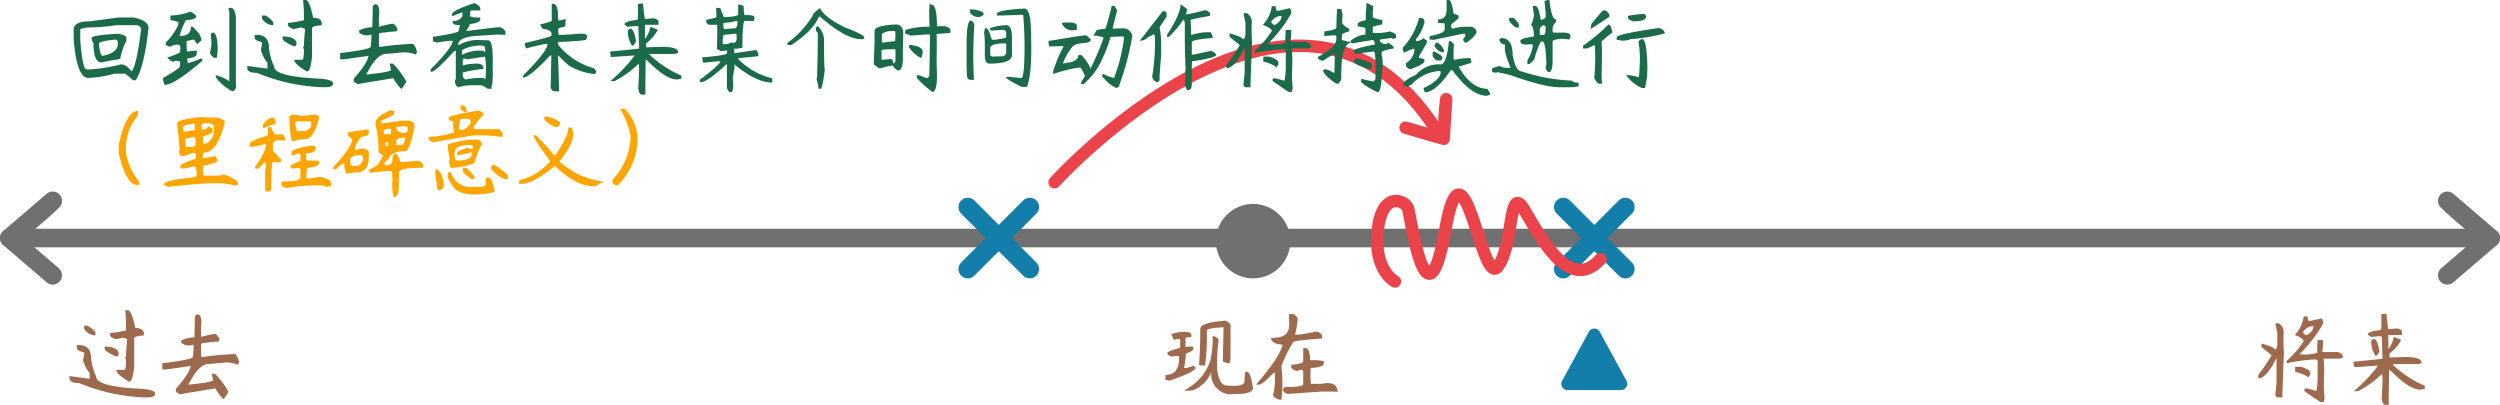
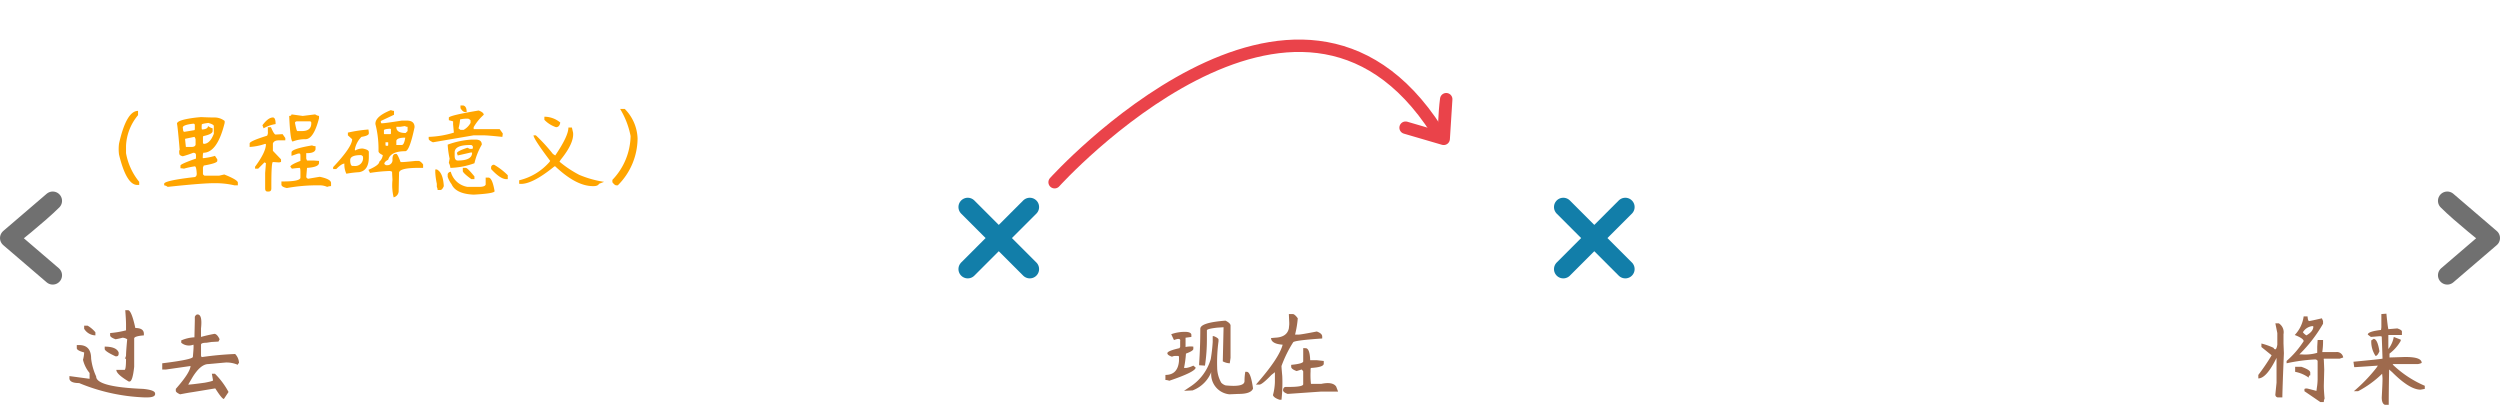
<svg xmlns="http://www.w3.org/2000/svg" width="403.003" height="65.25" viewBox="0 0 403.003 65.25">
  <g id="tense_16" transform="translate(-146.997 -292.125)">
    <g id="line" transform="translate(0.5)">
-       <line id="Line-2" data-name="Line" x2="400" transform="translate(148 330.5)" fill="none" stroke="#707070" stroke-linecap="round" stroke-width="3" />
      <path id="left" d="M-14.5-2759l7,6Zm7-6c-2.25,2.25-7,6-7,6Z" transform="translate(162.497 3089.5)" fill="none" stroke="#707070" stroke-linecap="round" stroke-linejoin="round" stroke-width="3" />
      <path id="right" d="M0,6,7,0Zm7,6C4.75,9.75,0,6,0,6Z" transform="translate(548 336.5) rotate(180)" fill="none" stroke="#707070" stroke-linecap="round" stroke-linejoin="round" stroke-width="3" />
-       <circle id="现在" cx="6" cy="6" r="6" transform="translate(342.5 325)" fill="#707070" />
      <path id="路径_133" data-name="路径 133" d="M10.188-12.875h.438q.563,0,1.188,2.875,1.375,0,1.375.938v.25q-1.563.125-1.562.5V-3.75q-.25,2.375-.75,2.375H10.75q-2-1.188-2-1.875h1.313q.25,0,.25-1.812h-.187a1.509,1.509,0,0,0,.188-.5q0-.625.188-2.625a1.582,1.582,0,0,0-.75-.25,10.352,10.352,0,0,1-1.125.25Q7.75-8.5,7.75-8.812v-.375a14.955,14.955,0,0,0,2.563-.437v-.937Q10.313-11.312,10.188-12.875Zm-6.625,2.5h.563a4.827,4.827,0,0,1,1.25,1.063v.5A2.181,2.181,0,0,1,3.563-9.875ZM2.375-7.25H2.75q1.938,0,1.938,2.188A9.587,9.587,0,0,0,5.5-2.187q0,1.688,7.563,2Q15,0,15,.563V.688q-.063.5-1.312.5h-.375A30.35,30.35,0,0,1,2.75-1.125q-1.438,0-1.562-.687V-2.25l3.25.438V-2.75A5.18,5.18,0,0,1,3.375-4.875a5.209,5.209,0,0,0,.188-1.187Q2.375-6.375,2.375-6.75Zm4.5.25q1.875,0,2.25.938v.188q0,.437-.375.438H8.625q-1.75-.812-1.75-1.187Zm14.962-5.187q.812,0,.563,2.25v1.375q1.125-.312,2.188-.5.437.063.813.875l-.187.375-1.125.063-.812.125q-.875,0-.875.313v1.75q.062.25.125.25a51.735,51.735,0,0,1,5.375-.5,2.188,2.188,0,0,1,.625,1.5q-.187,0-.187.25a4.5,4.5,0,0,0-2-.375l-2.75.25q-1.25,0-2.562,2.125L20.337-.875q.437,0,2.688-.312,1.313-.25,1.313-.375L24.15-2.625h.5A12.507,12.507,0,0,1,26.837.313l-.75,1.125q-.313,0-1.375-1.687h-.125q-3.375.563-3.812.625t-1.75.313q-.688-.313-.687-.562V-.187q2.375-2.688,2.375-3.75v.063l-3.937.563H16.15v-1q5.063-.625,4.938-1.062.188-2,.063-1.937a1.92,1.92,0,0,1-1.937-.312V-8a5.924,5.924,0,0,1,2.125-.5l.063-2.687v-.625Q21.587-12.187,21.837-12.187Z" transform="translate(156.5 355)" fill="#9e6a4d" />
      <path id="路径_131" data-name="路径 131" d="M-4.45-11.187q.75.375.812.75v5.25l-.125.875a2.561,2.561,0,0,1-1.125-.312l.125-5.5-1,.063q-1.687.188-1.687.438v1.5a27.914,27.914,0,0,1-.312,4.188L-8.7-4v-.25q.188-2.812.188-5.625Q-8.512-10.875-4.45-11.187Zm-6.313,1.813q.813.063.813.5v.313l-.938.125v1.5A3.748,3.748,0,0,1-9.637-7v.375q0,.313-1.188.75a16.861,16.861,0,0,1-.312,2.313h.375a4.07,4.07,0,0,0,1.125-.375l.375.313q0,.687-4.25,2.125a2.056,2.056,0,0,0-.625-.125v-.812q2,0,2.188-2.25v-.625a.166.166,0,0,0-.187-.187h-.437a1.109,1.109,0,0,0-.5.125q-.75-.25-.75-.562,0-.375,1.938-.812l.125-.187v-.937q.125-.625-1-.187L-13.2-9A6.428,6.428,0,0,1-10.762-9.375Zm4.25.688h.188q.75.312.75.563v.25a25.6,25.6,0,0,0-.219,4.25,5.069,5.069,0,0,0,.656,2.438A1.754,1.754,0,0,0-4.45-.75q3.063.313,3.063-.687a9.109,9.109,0,0,1,.125-1.5h.25q.625,0,1,2.688Q-.325.625-2.325.625l-1.5.063A3.257,3.257,0,0,1-6.7-3.187h.063A5.252,5.252,0,0,1-9.762.063l-1.375.063,1.125-.75A7.952,7.952,0,0,0-6.825-5a27.493,27.493,0,0,0,.313-2.75ZM5.762-12.25h.625q.313,0,.813.688a16.02,16.02,0,0,1-.437,2.625h.563q.375,0,2.938-.5.875.312.875.813v.313Q6.575-8,6.45-7.687A19.557,19.557,0,0,0,4.575-3.875q0,.25.125,1.625a25.106,25.106,0,0,1-.125,3.813H4.262Q3.325,1.25,3.2.813a9.007,9.007,0,0,0,.313-2.125V-2.875l-.562.438Q1.45-.875,1.012-.875H.45Q4.2-5.125,4.762-7.312,2.95-7.438,2.887-8.375l.625-.062q1.938-.063,2.25-1.5l.063-.625v-.312Zm2.313,5.5H8.45q.687,0,.75,1.938h1.063l1.125.125v.438q0,.563-2.063.688l-.062.125V-3a12.059,12.059,0,0,0,.063,2h1.688q1.812-.375,2.375.438L13.7.25H10.95L5.575.625Q4.825.375,4.825,0q.062-.5.438-.5H5.7q2.375,0,2.375-.437V-3q0-.063-.25-.312l-.812.25q-.875-.312-.875-.687v-.312q1.938-.187,1.938-.562V-6.75Z" transform="translate(348.5 355)" fill="#9e6a4d" />
      <path id="路径_132" data-name="路径 132" d="M-21.65-11.875h.625q.062.75.25.75t2.063-.437l.188.438v.438A22.848,22.848,0,0,1-22.337-5.75h.313A6.938,6.938,0,0,0-19.462-6V-7l.063-1.062h.875a11.389,11.389,0,0,1-.125,1.938h2.25a1.026,1.026,0,0,1,1.125.875l-.562.188h-2.5q-.125,0-.062.188l.063,1.563L-18.4-.687q0,.75.125,2.063a1.24,1.24,0,0,0-.125.563h-.562q-1-.688-2.562-1.75V-.125q0-.125.375-.125.125,0,1.5.375h.063l.063-.5A9.158,9.158,0,0,0-19.4-1.719V-4.625q0-.25-.375-.312a28.342,28.342,0,0,0-4.625.625v-.375a15.192,15.192,0,0,0,2.75-3.187q0-.438-1.437-1A5.357,5.357,0,0,0-21.65-11.875Zm-.125,2.563a2.27,2.27,0,0,0,.563.5q1.125-.625,1.125-1.437l-.125-.062A2.044,2.044,0,0,0-21.775-9.312Zm-4.437-1.437h.563A1.7,1.7,0,0,1-24.9-9v1.5l.063,1.563q-.125,3-.187,4.875t-.062,2.25h-.625a.442.442,0,0,1-.5-.5l.188-1.875v-4q-1.625,3.313-2.937,3.313v-.562a33.412,33.412,0,0,0,2.125-3.125v-.062l-1.625-1.312V-7.5a10.79,10.79,0,0,1,1.938.688q.437.688.625-.5V-9.187Zm4.188,7q1.438.5,1.438.938v.438q-.25,0-.25.375a5.437,5.437,0,0,0-2.187-.937V-3.75Zm12.9-8.5.813-.062q.188,1.938.313,2.5l1.438-.125q.75.25.75.5v.563H-8v2.25l.063-.062a4.445,4.445,0,0,0,.813-1.875L-6-8.125v.188A6.711,6.711,0,0,1-7.812-5.875v.625l2-.062q3.188-.125,3.188.938a1.891,1.891,0,0,1-.625.188H-7.187l-.125.063A17.234,17.234,0,0,0-2.125-.687v.5q-.625.125-.687.125-1.75,0-4.562-2.812l-.5-.437Q-7.937.375-7.937,2.063v.313h-.625q-.5-.187-.5-1.187.125-2.313.125-3Q-8.937-2-9-2.625A16.585,16.585,0,0,1-12.875.188h-.687a25.6,25.6,0,0,0,3.625-3.75l.25-.375q-3.562.25-3.812.25l-.125-.875q4.563-.437,4.688-.5l-.125-3.562-.25-.062-1.5.125-.5-.375q0-.5,2.125-.75a2.689,2.689,0,0,0,.063-.5Zm-1.25,4q.625,0,.938,2-.312.75-.625.75A4.135,4.135,0,0,1-10.75-8Z" transform="translate(539.5 355)" fill="#9e6a4d" />
      <g id="标记点" transform="translate(154.5)">
        <path id="X" d="M63.015-2845l-5-5,5,5,5-5-5,5,5,5-5-5-5,5Z" transform="translate(185.985 3175.501)" fill="none" stroke="#127ea9" stroke-linecap="round" stroke-linejoin="round" stroke-width="3" />
-         <path id="多边形" d="M5.122,1.609a1,1,0,0,1,1.756,0l4.315,7.912A1,1,0,0,1,10.315,11H1.685A1,1,0,0,1,.807,9.521Z" transform="translate(243 344)" fill="#127ea9" />
      </g>
      <path id="X-2" data-name="X" d="M63.015-2845l-5-5,5,5,5-5-5,5,5,5-5-5-5,5Z" transform="translate(244.485 3175.501)" fill="none" stroke="#127ea9" stroke-linecap="round" stroke-linejoin="round" stroke-width="3" />
      <g id="link" transform="translate(0 0.833)">
        <path id="line-3" data-name="line" d="M407.575,297.167s39.119-43.328,61.579-8.373" transform="translate(-91.075 23.5)" fill="none" stroke="#ea434a" stroke-linecap="round" stroke-width="2" />
        <path id="right-2" data-name="right" d="M0,4,5,0ZM5,8C3.393,6.5,0,4,0,4Z" transform="matrix(-0.574, -0.819, 0.819, -0.574, 375.947, 315.969)" fill="none" stroke="#ea434a" stroke-linecap="round" stroke-linejoin="round" stroke-width="2" />
      </g>
-       <path id="曲线" d="M-542.138,398.866s-3.463-1.76-2.773-8.241,4.506-4.9,4.918-3.445,2.981,20.338,5.953,3.445,5.807,9.07,8.432,5.9,1.754-13.495,4.238-9.349,7.272,13.737,12.368,8.093" transform="translate(913.5 -61.366)" fill="none" stroke="#ea434a" stroke-linecap="round" stroke-width="2" />
    </g>
-     <path id="路径_135" data-name="路径 135" d="M9.125-10.062H11.5q2.438.5,2.438,1.688Q13.25-2.062,11.875.063h-.437Q10.812-.5,10.188-1H8.438A18.541,18.541,0,0,1,4.25-.312Q2.375-.312,1.875-6.5V-8.125q0-1.312,2.625-1.312ZM3.938-8.437l-1,.25v1.813q.375,4.688,1,4.688H4.5a27.582,27.582,0,0,0,5-.812h.063q.75,0,1.625,1.125Q12-2.125,12.75-8.25a.866.866,0,0,0-.937-.562H8.75A32.454,32.454,0,0,1,3.938-8.437Zm5,1q1.437.188,1.438.688v.438a10.015,10.015,0,0,0-1,2.938q-1.563.25-3,.563-1.312,0-1.312-3.125-.125,0-.312-.812Q4.75-7.187,8.938-7.437Zm-3,1.625q.188,1.938.625,1.938Q9-4.375,9-5.812v-.25A.527.527,0,0,0,8.688-6.5Q5.937-6.25,5.938-5.812Zm21.275-5.812q.563,0,.813,1.438v11h.063q-.062,1-.687,1a7.445,7.445,0,0,1-2.625-2.25V-.75A6.129,6.129,0,0,1,26.9.188h.063V-10.937a1.672,1.672,0,0,1-.125-.625Zm-6.5.625q.812.438.938.75,0,.5-1.687.625a11.272,11.272,0,0,0-1,2.5v.063q1.813,0,1.813-1.5h.25q1.438,1.25,1.438,2.188l-.687.625-.5-.75a8.384,8.384,0,0,0-1.187.25,8.632,8.632,0,0,0,.063,1.688l1.563-.187v.563q0,.563-1.562.75l.125.75a15.5,15.5,0,0,0,2.063-.75h.25v.375Q18.087.813,16.525.813l-.187-.5-.062-.625a23.346,23.346,0,0,0,2.5-1.562q.25-.25.25-.312v-.625A.166.166,0,0,0,18.837-3q-.875-.187-.875.125a2.426,2.426,0,0,1-1-.75,8.183,8.183,0,0,0,2.063-.812v-.187q.188-1.063-.375-1.062a2.747,2.747,0,0,0-1.312.375,1.215,1.215,0,0,0-.625-.25V-6a10.378,10.378,0,0,0,2-2.812l.063-.375q0-.25-1.312-.437v-.75A10.077,10.077,0,0,0,20.712-11Zm3.563,3.375q.812,0,.813,2.75v.125l-.125,1.188h-.375q-.313,0-.75-.75A9.511,9.511,0,0,0,24.087-6l-.125-1.375Zm14.587-5.25H39.3q.563,0,1.188,2.875,1.375,0,1.375.938v.25q-1.563.125-1.562.5V-3.75q-.25,2.375-.75,2.375h-.125q-2-1.188-2-1.875h1.313q.25,0,.25-1.812H38.8a1.509,1.509,0,0,0,.188-.5q0-.625.188-2.625a1.582,1.582,0,0,0-.75-.25,10.352,10.352,0,0,1-1.125.25q-.875-.312-.875-.625v-.375a14.955,14.955,0,0,0,2.563-.437v-.937Q38.987-11.312,38.862-12.875Zm-6.625,2.5H32.8a4.827,4.827,0,0,1,1.25,1.063v.5a2.181,2.181,0,0,1-1.812-1.062ZM31.05-7.25h.375q1.938,0,1.937,2.188a9.587,9.587,0,0,0,.813,2.875q0,1.688,7.563,2,1.938.188,1.938.75V.688q-.063.5-1.312.5h-.375A30.35,30.35,0,0,1,31.425-1.125q-1.438,0-1.562-.687V-2.25l3.25.438V-2.75A5.18,5.18,0,0,1,32.05-4.875a5.209,5.209,0,0,0,.188-1.187Q31.05-6.375,31.05-6.75Zm4.5.25q1.875,0,2.25.938v.188q0,.437-.375.438H37.3q-1.75-.812-1.75-1.187Zm14.963-5.187q.813,0,.563,2.25v1.375q1.125-.312,2.188-.5.438.063.813.875l-.187.375-1.125.063-.812.125q-.875,0-.875.313v1.75q.063.25.125.25a51.735,51.735,0,0,1,5.375-.5,2.188,2.188,0,0,1,.625,1.5q-.187,0-.187.25a4.5,4.5,0,0,0-2-.375l-2.75.25q-1.25,0-2.562,2.125L49.013-.875q.438,0,2.688-.312,1.313-.25,1.313-.375l-.187-1.062h.5A12.507,12.507,0,0,1,55.513.313l-.75,1.125q-.312,0-1.375-1.687h-.125Q49.888.313,49.45.375T47.7.688q-.687-.313-.687-.562V-.187q2.375-2.688,2.375-3.75v.063l-3.937.563h-.625v-1q5.063-.625,4.938-1.062.188-2,.063-1.937a1.92,1.92,0,0,1-1.937-.312V-8a5.924,5.924,0,0,1,2.125-.5l.063-2.687v-.625Q50.263-12.187,50.513-12.187Zm15.962-.187q.875.375.938.813v.375h-1.5q-.125,0-.125.688-.25.5,1.625.438v.313q0,.563-1.687.75l-.062.25-.5.875Q70.1-8.5,70.662-8.5q.75.438.813.75v.5l-1.187-.062-2.937.188q-3.5.125-3.5,1.5l.188-.062H64.1a6.129,6.129,0,0,1,2.813-.75l1.813.063q.812.062.688,4.188A21.756,21.756,0,0,1,69.35.688a2.018,2.018,0,0,0-.125.75H68.6Q67.788.812,67.412.875H65.787a7.413,7.413,0,0,0-1.938.313,1.07,1.07,0,0,1-.5-1.062l.125-.312V-4.562q0-.125-.187-.125-2.875,3.125-3.625,3.375h-.25v-.375q3.375-3.375,3.563-4.562l-.187-.062h-.062A18.668,18.668,0,0,0,60.412-6a1.474,1.474,0,0,0-.625-.187v-.75q4.125-.625,4.125-.937l.25-.937q-1.188,0-1.188-.5V-9.5a1.655,1.655,0,0,0,1.563-.75v-.625h-.062l-1.625.625v-.375Q63.162-11.312,66.475-12.375Zm-.5,7a8.4,8.4,0,0,0-1.5.563V-4h-.062a5.964,5.964,0,0,1,3.438-.687q.375.25.313.25l.063-.25-.062-.562Q68.037-5.75,65.975-5.375Zm-.687,2.063a1.24,1.24,0,0,0-.562-.125l-.125.25v.875l.688-.187a14.337,14.337,0,0,1,1.75-.125q.875.125.875.625v.25a17.368,17.368,0,0,0-3.312.563V-.5q0,.125.438.438a13.256,13.256,0,0,1,3-.25.166.166,0,0,0,.188.188,11.7,11.7,0,0,0-.062-3.625Zm13.65-8.937h.313q.5,0,.688,1.313v.813l.063.5q0,.125,1.188-.187l-.062,1.188L80-8.312v.875q0,.188.25.188.812,0,3.063-.187,1.313-.062,1.313.375v.25l-.187.375-.937.125q-2.375.188-3.562.188.062.437.063.5a11.283,11.283,0,0,0,5.75,3.75l.375.5-.187.438a9.98,9.98,0,0,1-4.25-1.375Q80.437-3.437,79.938-4q.062.5.188,5.875l-.875-.062q-.25,0-.5-.562.062-1.625.063-2.437L78.875-4l-.312.188Q75.375-.375,74.313-.375V-.687Q78.25-4.625,78.25-5.75A.555.555,0,0,0,78-5.812q-2.125.437-3.187.75L74.625-5.5v-.437q4.25-1,4.25-1.187.25-.937-1.437-1.125l-.375-.687q1.875-.438,1.875-.625V-12.25Zm13.9,0,.813-.062q.188,1.938.313,2.5L95.4-9.937q.75.25.75.5v.563H93.963v2.25l.063-.062a4.445,4.445,0,0,0,.813-1.875l1.125.438v.188A6.711,6.711,0,0,1,94.15-5.875v.625l2-.062q3.188-.125,3.188.938a1.891,1.891,0,0,1-.625.188H94.775l-.125.063A17.234,17.234,0,0,0,99.838-.687v.5q-.625.125-.687.125-1.75,0-4.562-2.812l-.5-.437q-.062,3.688-.062,5.375v.313H93.4q-.5-.187-.5-1.187.125-2.313.125-3,0-.187-.062-.812A16.585,16.585,0,0,1,89.088.188H88.4a25.6,25.6,0,0,0,3.625-3.75l.25-.375q-3.562.25-3.812.25l-.125-.875Q92.9-5,93.025-5.062L92.9-8.625l-.25-.062-1.5.125-.5-.375q0-.5,2.125-.75a2.689,2.689,0,0,0,.063-.5Zm-1.25,4q.625,0,.938,2-.313.75-.625.75A4.135,4.135,0,0,1,91.213-8Zm17.4-3.937.875.25q.062,1.5.188,1.5,1.562-.063,1.563.375l-.062.563h-1.5q-.375,0-.375,4.313L108.738-5l-.375-.062v.75h.063l3.5-.5.313.5v.5l-3.25.313v.125a11.44,11.44,0,0,0,5.5,3.125V.438q-2.563,0-6.125-2.937l.063.438-.312,1.75Q108.362,2,107.8,2q-.375,0-.625-.687v-4h.125q-3.688,3.438-4.5,3V0q3.313-2.5,3.313-3h-.187q-.437,0-2.5.25l-.125-.125-.125-.75q3.75-.312,4-.625.125-.5-.062-.5l-.875.125L105.55-5q.062-1.063.063-2.375v-1.5H104.55q-.812,0-.687-.812,1.625-.312,1.625-.437V-10.5l-.062-1.125.688.063.563,1.438h.125q2.188-.063,2.188-.437Zm-2.187,3h-.187v.75q.062.25.188.25,1.438-.125,1.75-.125A.972.972,0,0,0,108.863-9v-.312a.166.166,0,0,0-.187-.187A10.377,10.377,0,0,1,106.8-9.187Zm-.187,1.938-.125.875v.438q.062.188.125.188h.188a2.079,2.079,0,0,0,1.125-.312l.313.125a.628.628,0,0,0,.5-.687V-7.25q0-.187-.25-.187ZM122.2-11.562q.688,1.5,4.063,3.125,2.937,1.125,3.062,1.563a.276.276,0,0,1-.312.313q-2.563.125-6.812-3.625h-.187q-.937,2.25-4.437,4.563H117.2a.276.276,0,0,1-.312-.312,14.782,14.782,0,0,0,4.125-4.437Q121.012-10.75,122.2-11.562Zm-.312,2.938a3.275,3.275,0,0,1,.938,2.688v.5q0,1.25.063,3.375l.063.438q-.375,3.063-.687,3.063h-.312a7.3,7.3,0,0,0-.312-1.5,1.71,1.71,0,0,1,.063-.375q.125-4.25.125-6.75v-.375l-.312-.375V-8.25A.331.331,0,0,1,121.887-8.625ZM139.85-12.25l.625.25q.563.625.563,3.375,2.5-.25,2.125,1.063l-1.687.125a2.055,2.055,0,0,0-.5.063q.063,1.375,0,4.313.063,2.25.063,2.75-.063,2.25-.75,2.25a16,16,0,0,1-2.5-2.25V-.75h.375l1.125.438h.188q.125,0,.313-.312l.063-2.562.063-4.125h-.25q-.75,0-2.812.188l-1-.375.125-.562a12.294,12.294,0,0,1,3.875-.5A25.356,25.356,0,0,1,139.85-12.25ZM134.6-8.937q1.062.188,1,1.625-.063,2.188-.062,3.25v1q-.125,1.563-.75,1.563a1.7,1.7,0,0,1-.937-1,.729.729,0,0,0,.5-.75V-4.812a.11.11,0,0,0-.125-.125h-.187q-1.938,0-1.937.188v1.5h.188l1.375-.125a1.029,1.029,0,0,1,.375.688v.375a7.562,7.562,0,0,0-2,.438h-.375L130.85-2.5l.125-3.875V-8Q131.287-8.813,134.6-8.937Zm-2.437,1.563v1.25q.063.125.125.125,1.938-.25,2-.25.125-1.625-.062-1.625h-.875Q132.288-7.625,132.163-7.375Zm4.375,1.75h.313q1.875.25,1.875,1.063v.188a2.365,2.365,0,0,1-.25.875,5.431,5.431,0,0,1-1.937-1.75ZM155.125-11.5q1.062.063,1.063,3.875.25,6.375-.625,8.75h-.875Q152.25-.063,152.125-.437l.5-.062,1.75.188h.25q.312,0,.438-1.75a59.2,59.2,0,0,0-.125-8.375,1.023,1.023,0,0,0-.25-.062q-2.562.125-4,.125v-.25Q150.688-11.25,155.125-11.5Zm-8.75.125h.313q1.875.25,1.875.75,0,.25-.687.5a1.734,1.734,0,0,1-1.5-.687Zm.125,1.813q.25,0,.563.625A74.786,74.786,0,0,0,147,0h-.5q-.562,0-.625-.625-.063-1.5-.062-1.812V-5.812Q145.813-9.562,146.5-9.562Zm5.813.75q.813.188.813,1.813v3q0,1.375-3.625,1.375-.75,0-.75-1.375V-5.812a17.526,17.526,0,0,0-.125-1.875,2.057,2.057,0,0,0,.125-.625H149q.375,0,.813,1.688l.25.188q2.125-.25,2.125-.437v-.812q0-.187-.375-.375h-.375l-1.75.125-.125-.375A7.687,7.687,0,0,1,152.313-8.812ZM149.625-5.25V-4q0,.125.375.25l1.688-.062q.188,0,.5-.437V-5.687q0-.187-.125-.187h-.375Q150-5.875,149.625-5.25Zm19.587-6.687h.438l.438.75-.75,2.875.188.063q1.25-.063,1.625-.062A1.487,1.487,0,0,1,172.525-7a46.587,46.587,0,0,1-2.187,8.125l-.375.188A5.665,5.665,0,0,1,167.587-.75q.188,0,.188-.25a6.385,6.385,0,0,0,1.813.688,28.013,28.013,0,0,0,1.563-6.125V-7l-2.125.063a21.473,21.473,0,0,1-1.375,3.625,11.024,11.024,0,0,1-3,4h-.375V.375l.625-1Q164.275-2,164.087-2a21.378,21.378,0,0,0-4.312,1.063v-.5a24.088,24.088,0,0,1,1.75-4.125v.125h-.5l-1.812.063-.187-.375v-.562h.25L163.462-7l1.5-.187q.25,0,.875.688,0,.437-1,.563-1.75.062-2.125.813a8.431,8.431,0,0,0-1.375,2.5l.625-.125q1.812-.187,1.875-1.25h.5a9.564,9.564,0,0,1,1.313,1.813l.125.375a39.8,39.8,0,0,0,2.125-5,4.031,4.031,0,0,0-1.625-.312l.375-.687q0-.312,1.563-.437Q168.775-10.062,169.212-11.937ZM161.65-9.25h.75q1.188,0,1.188.563v.625L162.962-8a1.745,1.745,0,0,1-1.812-1.187Zm19.713-2.187-.125.75-.187.125h.188a25.6,25.6,0,0,0,3.063-.687q.75.312.75.563v.375q-1.625.25-3.125.625l.063,1.438v1l.313-.062a9,9,0,0,1,2.813-.375,1.417,1.417,0,0,1,.375.938q-3.375.25-3.375.688v2a2.055,2.055,0,0,0,.5-.062l2.563-.562q.813.313.875.688-.063.438-3.875,1a5.422,5.422,0,0,0-.062.75V.688q0,.938-.625,1a1.593,1.593,0,0,1-.5-.875l.125-1.187a4.147,4.147,0,0,1,0-1.437q-.125-2.688-.125-4.812V-8.937q0-.625-.25-.75a17.263,17.263,0,0,1-2.312,2.75h-.312V-7.25q2.187-3.375,2.188-4.937Zm-3.937.375h.25a.4.4,0,0,1,.375.438v.438L176.925-8.5a15.3,15.3,0,0,1,.25,2.375v2.188q-.25,3-.25,3.375v.438a.442.442,0,0,1-.5.5q-.687-.438-.687-.937a38.478,38.478,0,0,0,.438-4.5V-7a1.741,1.741,0,0,1-.125-.375l-1,.5a1.8,1.8,0,0,1-1.312.563Zm17.587-.812h.625q.063.75.25.75t2.063-.437l.188.438v.438a22.848,22.848,0,0,1-3.812,4.938h.313A6.938,6.938,0,0,0,197.2-6V-7l.063-1.062h.875a11.389,11.389,0,0,1-.125,1.938h2.25a1.026,1.026,0,0,1,1.125.875l-.562.188h-2.5q-.125,0-.062.188l.063,1.563-.062,2.625q0,.75.125,2.063a1.24,1.24,0,0,0-.125.563H197.7q-1-.688-2.562-1.75V-.125q0-.125.375-.125.125,0,1.5.375h.063l.063-.5a9.159,9.159,0,0,0,.125-1.344V-4.625q0-.25-.375-.312a28.342,28.342,0,0,0-4.625.625v-.375a15.192,15.192,0,0,0,2.75-3.187q0-.438-1.437-1A5.357,5.357,0,0,0,195.012-11.875Zm-.125,2.563a2.27,2.27,0,0,0,.563.5q1.125-.625,1.125-1.437l-.125-.062A2.044,2.044,0,0,0,194.887-9.312ZM190.45-10.75h.563a1.7,1.7,0,0,1,.75,1.75v1.5l.063,1.563q-.125,3-.187,4.875t-.062,2.25h-.625a.442.442,0,0,1-.5-.5l.188-1.875v-4q-1.625,3.313-2.937,3.313v-.562a33.412,33.412,0,0,0,2.125-3.125v-.062L188.2-6.937V-7.5a10.79,10.79,0,0,1,1.938.688q.438.688.625-.5V-9.187Zm4.188,7q1.437.5,1.438.938v.438q-.25,0-.25.375a5.437,5.437,0,0,0-2.187-.937V-3.75Zm16.713-8.125-.062,1.188v.563q0,.188,1.563.5l-.062.688a12.093,12.093,0,0,0-1.5.375v1h.125a9.007,9.007,0,0,0,2.625-.25q1,.375,1,.625v.438q-.312,0-.312.188l-.437-.187-1.437.188a1.007,1.007,0,0,0-.437.125v.188q0,.125.563.438h.625q.063,0,.063-.25a3.792,3.792,0,0,1,1,.75v.25q-1.938.313-1.937.625v.375a7.034,7.034,0,0,1,.063,2.625Q212.663,2,212.1,2A11.208,11.208,0,0,1,209.413.375V-.187a15,15,0,0,0,2.063.438l.25-.437V-2.625q0-1.938-.312-1.937h-.125l-2.875.375-.187-.5q0-.375,3.375-1v-.375l-.25-.375-3.437.563-.25-.375A4.264,4.264,0,0,1,210.1-7.312v-1q0-.125-1.25-.312v-.312q0-.438,1.313-.687v-.937l.125-1.875Zm-5.812.438h.688l.188.875-.062,1.25q0,.5,1.125,1.063v.438q-1.125.313-1.125.5l-.062.875L207.913-6Q206.1-6,206.225-.187q-.312.813-.625.813h-.187q-2.125-1.438-2.125-2.187a.166.166,0,0,0,.188-.187,3.5,3.5,0,0,1,1.313.5,1.1,1.1,0,0,0,.313.125q.063-1.813.063-2.875v-.312q.063,0-1.937,1.25-.813-.187-.812-.625,3-1.563,3-2.875V-7q0-.187-.25-.187h-.125l-1.562.125v-.75q1.938-.25,1.938-.625l.063-2.125ZM208.6-3.5q2.562.625,2.563,1.063V-2l-.25.313q-2.5-.75-2.75-1.25A2.708,2.708,0,0,1,208.6-3.5Zm14.587-9.375h.375q.438,0,.75,2.188l.813.313v.438l-1.187,1v.563l.313.125A5.983,5.983,0,0,1,226-8.562h.938a1.02,1.02,0,0,1,1.063.75v.25A5.2,5.2,0,0,1,226.375-6q-.5,0-.5-.625L226.188-7v-.312q0-.125-.375-.125l-4.75,1a2.629,2.629,0,0,0-.625-.062v-.562q2.438-.437,2.438-1.062v-1q-.375,0-1.062-.062V-9.75q1.375,0,1.375-1.562ZM219-10q.625,0,.625.75a6.726,6.726,0,0,1-1.375,2.688v.313h.063a1.939,1.939,0,0,0,1.188-.5q.312.375.5.375v.438l-1.25,2.125V-3.5q.875,0,.875.375V-3q0,.438-2.312,1.313-.687-.313-.687-.687v-.312A2.736,2.736,0,0,0,218-4.812v-.25h.063a8.33,8.33,0,0,0-1.75.688l-.187-.437v-.375A11.083,11.083,0,0,0,218.75-10Zm4.875,3.75.5.5-.062,1.188v1.188q0,.125.25.125a10.529,10.529,0,0,1,1.875-.25h.625l.125.75-2.062.625q2.063,3.563,4.625,3.563l.438.688v.313a1.109,1.109,0,0,0-.5.125q-2.562,0-5.562-4.125h-.25Q221.438,2,219.688,2l-.187-.437v-.25Q222.25,0,222.25-1.312l-.187-.125A6.686,6.686,0,0,0,217.5.813q-.562.125-.562.375A1.556,1.556,0,0,0,216.25,1V.625q.063-.562,2-1.437a4.86,4.86,0,0,1,4-1.687q.938,0,1.313-3.75ZM221.75-6a2.53,2.53,0,0,1,1,1.188v.375a1.685,1.685,0,0,1-1.5-1.062Q221.313-6,221.75-6Zm-.812,1.438h.25q1.313.625,1.313.938,0,.5-.375.5h-.437q-.312,0-.75-.687ZM239.4-12.875h.375q.312,3.125,1.063,3.125v.438a1.386,1.386,0,0,0-.562,1v.5q.063.188.125.188h1.75q1,.062,1,.5v.25l-.187.375a10.148,10.148,0,0,0-1.25-.125q-1.437.125-1.437.438v3.125q0,1.813-.625,1.813-.25,0-.5-.687l.125-.625q-.125-3.625-.625-3.625h-.25a11.537,11.537,0,0,0-1.062,2.875q-.687.75-.812.75h-.312v-.625a5.553,5.553,0,0,0,.875-2.375.166.166,0,0,0-.187-.187h-.125l-.875.063q-.813-.062-.812-.5v-.125q0-.375,2.188-.687v-.125q-.125-1.687-.5-1.687a4.94,4.94,0,0,0,.5-1.75,6.293,6.293,0,0,1-.187-1.375h.375q.563,0,.875,2.188l.25.063q.5-.25.563-.437v-.687l-.187-1.875ZM233.275-10h.625q.25,0,.938,1v.563h-.375q-.312,0-1.187-1.062Zm4.938,2.063v.563q.063.125.125.125h.5q.312-.062.313-1v-.312q0-.125-.312-.25A.823.823,0,0,0,238.212-7.937Zm-6.25,1.188q1.875,0,1.875,2.75.5,2.625,1.438,2.625a29.423,29.423,0,0,0,8.188,1.5q0,.313,1,.313v.625l-1.125.125h-2q-2.375,0-8-2L231.4-1.25l-.25.125a2.056,2.056,0,0,0-.625-.125v-.625l1.188-.375a2.3,2.3,0,0,0,1.125.313h.625v-.187a11.449,11.449,0,0,1-.875-2.562v-1a.962.962,0,0,1-.875-.625v-.312Q231.963-6.625,231.962-6.75Zm16.4-4.437h.375q.25,0,.688.625v.375q-.937.687-3.062,2l.188-.875Q246.8-9.375,248.363-11.187Zm6.75.563.25.375q0,.813-2.125.813-.813-.312-.812-.562v-.312A14.764,14.764,0,0,1,255.113-10.625ZM249.3-8.937q.438.312.438.563l.188.75a14.705,14.705,0,0,0-1.75,1.438q.063,1.187.063,1.688,0,1.375-.062,3.875l.063,1.25H247.8q-.438-.125-.812-.937A32.593,32.593,0,0,0,247.113-5q0-.75-.187-.562l-1.062.5h-.687V-5.5A31.668,31.668,0,0,0,249.3-8.937Zm8.187.563q.875.375.875.875a27.4,27.4,0,0,1-5.625.938q0,.188-1.312.25a1.937,1.937,0,0,0-.812-.125v-.437Q250.613-7.375,257.487-8.375ZM254.55-6.562h.188q.687,0,.813,4.188a14.045,14.045,0,0,1-.375,3.688h-.5A6.522,6.522,0,0,1,252.113-.75h.5a11.411,11.411,0,0,1,1.563.313,15.249,15.249,0,0,0,.125-1.687,17.485,17.485,0,0,0-.187-4.125Z" transform="translate(157 305)" fill="#1b6b4b" />
    <path id="路径_134" data-name="路径 134" d="M12.25-12v.688a8.248,8.248,0,0,0-1.937,4.938v1.188A10.114,10.114,0,0,0,12.438-.562v.5h-.312q-1.75,0-2.937-4.875a6.584,6.584,0,0,1,0-1.812Q10.375-12,12.25-12Zm9.462,1.063L22.4-11q1.25.063,2.125.063a2.618,2.618,0,0,1,1.688.563v.313Q25.025-5.25,22.775-5.25l-.062.188q-.062.688,0,.688A9.628,9.628,0,0,0,24.65-4.75l.375.563v.25q0,.375-2.187.75l-.125.313v1q0,.188.25.313h2.375l.813-.187q2.188.875,2.188,1.313V0h-.562a13.228,13.228,0,0,0-3.062-.344Q22.837-.375,17.025.25A1.2,1.2,0,0,0,16.462,0V-.25q0-.5,4.75-1.062.5,0,.5-.562Q21.65-3.063,21.4-3.062a13.285,13.285,0,0,0-1.75.375,2.9,2.9,0,0,0-.562-.062v-.437q0-.25,2.5-1.125v-.562q0-.375-.437-.375a16.268,16.268,0,0,1-1.687.563q-.562-.125-.562-.437-.062-.562.063-.562-.313-3.688-.437-4.25Q18.525-10.563,21.712-10.937Zm.813,1.125Q22.463-9,22.587-9q.938-.063.938-.562a1.933,1.933,0,0,0,.75.375v.438q0,.5-1.5.813l-.062.125v.938q.062.188.125.188,1,0,1.625-1.625v-1.25q0-.25-.875-.5Q22.588-9.938,22.525-9.812Zm-3.062.5.063.5q.062.188.188.188l1.5-.25a.166.166,0,0,0,.188-.187v-.625a.221.221,0,0,0-.25-.25Q19.462-9.75,19.462-9.312ZM19.837-7.5v.125l.125,1.188h.875q.625,0,.688-.375v-.812a.771.771,0,0,0-.187-.437Zm17.15-3.937,1.813.25,2-.25a1.552,1.552,0,0,0,.625.25v.375q-.875,3.375-2.187,3.375a5.505,5.505,0,0,0-2.062.375q-.375,0-.562-4.125Q36.987-11.187,36.987-11.437Zm-3,.5q.438,0,.438,1.063a5.476,5.476,0,0,0-1.937.688l-.187-.5Q33.237-10.937,33.987-10.937Zm3.563.875q.25,1.313.375,1.313h.75q1.5,0,1.5-1.25v-.062a.221.221,0,0,0-.25-.25H37.8Q37.55-10.25,37.55-10.062Zm-4.375.688h.5q.5,1.188.75,1.188L35.55-8.25l.438.625v.375H34.925q-.75,0-.937.5v1.188L35.3-4.187v.438q-.25,0-.25.063l-.875-.062h-.187q-.25,0-.25,3.75V.5q0,.5-.437.5h-.187q-.375,0-.375-.5V-2l.125-1.562-.187-.125h-.062l-1,1h-.5V-3q1.75-2.375,1.75-3.625l-.125-.062a9.262,9.262,0,0,1-2.5.5V-6.75q0-.375,2.812-1.25a.989.989,0,0,0,.125-.625ZM40.3-6.437a1.24,1.24,0,0,0,.563.125v.5q-.125.625-1.375.625h-.125v.875L39.487-4H40.55l.875.063v.313q0,.687-1.937.813l-.125,1.5q.188.25.313.25,1.812-.313,1.875-.312,1.812.375,1.813,1v.5a1.672,1.672,0,0,0-.625.125A2.892,2.892,0,0,0,41.55,0H41.3a27.28,27.28,0,0,0-5.062.438q-.875-.187-.875-.562v-.5h.25q2.813,0,2.813-.625v-.812q0-.75-.125-.75-.25,0-1.25.125L36.8-3q0-.312,1.625-.937V-4.75q0-.375-.125-.375h-.25l-1.062.375v-.562Q36.987-5.875,40.3-6.437Zm12.713-5.687a1.441,1.441,0,0,0,.5.125v.625l-2.125,1v.188q.063.188.125.188.5,0,3.25-.437h.813q1.25,0,1.25,1.063Q56.012-5.5,55.325-5.5q-2.375,0-2.75,1.375-.625.312-.625.688l.25.188h.125a.829.829,0,0,0,.938-.937q0-.875.5-.875h.125q.188,0,.688,1.313h.313q.312,0,2.125-.187h.438q.312,0,.75.563v.563h-.25Q54.325-2.875,54.325-2L54.263.813a1.068,1.068,0,0,1-.812,1.125,8.33,8.33,0,0,1-.187-2.812Q53.2-2,53.2-2.187a.959.959,0,0,0-.375-.125A25.368,25.368,0,0,0,49.638-2l-.25-.5q1.75-.75,1.75-1.312A1.578,1.578,0,0,0,51.7-4.875q-.687-.313-.687-.625v-.375a15.943,15.943,0,0,0-.5-4v-.062Q50.513-11.125,53.013-12.125Zm1.5,2.688h-.625v.063q0,.938,1.5.938L55.7-8.75v-.687q-.375,0-.375-.125Zm-2.625.563v.5a.11.11,0,0,0,.125.125h.813q.188,0,.188-.125V-9q0-.125-.187-.125Q51.888-9.062,51.888-8.875ZM49.388-9l.063.438v.188q0,.375-1.187.563a3.851,3.851,0,0,0-1.062,2q0,.188.063.188a2.41,2.41,0,0,1,1.188-.312q1,.188,1,.563v.813q0,2.188-1.562,2.438a16.73,16.73,0,0,0-2.062.25A3.425,3.425,0,0,1,45.513-3.5q-.438,0-1.312.875h-.5v-.312q3.063-3.25,3.063-4.5l-.687-.625V-8.5A23.151,23.151,0,0,1,49.388-9Zm4.5,1.813V-6.5h.875q.375,0,.563-1.187Q54.013-7.687,53.888-7.187Zm-1.75.25V-6.5q0,.125.188.125h.125a.11.11,0,0,0,.125-.125v-.437ZM46.45-4.062v.188q.063.75.375.75h.25a1.271,1.271,0,0,0,1.438-1.437q0-.187-.312-.312Q46.45-4.875,46.45-4.062Zm17.775-8.812h.438q.563.125.563,1.063h-.25q-.375,0-.75-.625Zm2.938.813q.812.312.813.688a8.049,8.049,0,0,0-1.625,2v.313h4.188l.5.688v.125l-.062.438q-2.375-.25-3-.25H66.35L59.787-6.937Q59.1-7.25,59.1-7.5v-.312A15.172,15.172,0,0,0,63.162-8.5l-.125-1.312v-.5L62.35-10.5v-.437Q62.662-11.312,67.162-12.062Zm-3,1.438a7.8,7.8,0,0,1-.25,1.438l.313.25h.5a2.866,2.866,0,0,0,1.125-1.125v-.375q0-.125-.375-.312A5.3,5.3,0,0,0,64.162-10.625Zm1.875,3.25h.625q1,0,1,.813a10.809,10.809,0,0,0-1.187,3,12.494,12.494,0,0,1-3.875.75,2.36,2.36,0,0,0-.25-.812l.125-.687a14.251,14.251,0,0,1-.312-2.25A13.607,13.607,0,0,1,66.037-7.375Zm-2.75,2.063v.563q0,.75.5.75Q66.1-4,66.1-5.25l-.125-.062-2.188.5-.125-.375q0-.313,1.688-.875l.375.188h.313a.166.166,0,0,0,.188-.187v-.125q0-.187-.25-.312h-.187Q63.288-6.5,63.287-5.312Zm6.375,2A10.577,10.577,0,0,1,71.85-1.625V-1H71.6q-.937,0-2.437-1.625v-.312A.437.437,0,0,1,69.662-3.312Zm-5.062.5h.5q.25,0,1.375,1.375V-1h-.5Q64.6-2,64.6-2.312Zm-4.438.25h.25q1,.5,1.125,2.688-.25.625-.562.625h-.437a1.109,1.109,0,0,0-.125-.5v-.5a11.625,11.625,0,0,1-.25-1.812Zm2.5.375A3.337,3.337,0,0,0,65.35.25h1.875q.938,0,1.063-.375V-1.25h.438q.625,0,1,2.188,0,.375-3.375.563-2.875-.125-3.563-1.687a4.061,4.061,0,0,1-.625-1.187v-.437A.563.563,0,0,1,62.662-2.187ZM77.75-11.062a4.055,4.055,0,0,1,2.563.938q-.125.75-.687.75a4.6,4.6,0,0,1-1.875-1.187Zm3.875,1.75h.563l.188.813q.188,1.688-2,4.375l-.187.313a17.689,17.689,0,0,0,3.188,2.125,16.75,16.75,0,0,0,4,1.125l-.812.313q-.187.375-.875.375h-.125q-2.687,0-6.062-3.187h-.125Q75.625,0,73.688-.25V-.812A9.375,9.375,0,0,0,78.563-3.75l.125-.187Q76-7.5,76-8.062h.375a27.546,27.546,0,0,1,2.75,3l.375.25Q81.625-7.938,81.625-9.312Zm8.338-3h.75a7.118,7.118,0,0,1,2.063,4.75A10.751,10.751,0,0,1,89.588,0h-.25q-.25,0-.625-.5V-.875A10.485,10.485,0,0,0,91.65-7.937,13.167,13.167,0,0,0,89.963-12.312Z" transform="translate(157 322)" fill="orange" />
  </g>
</svg>